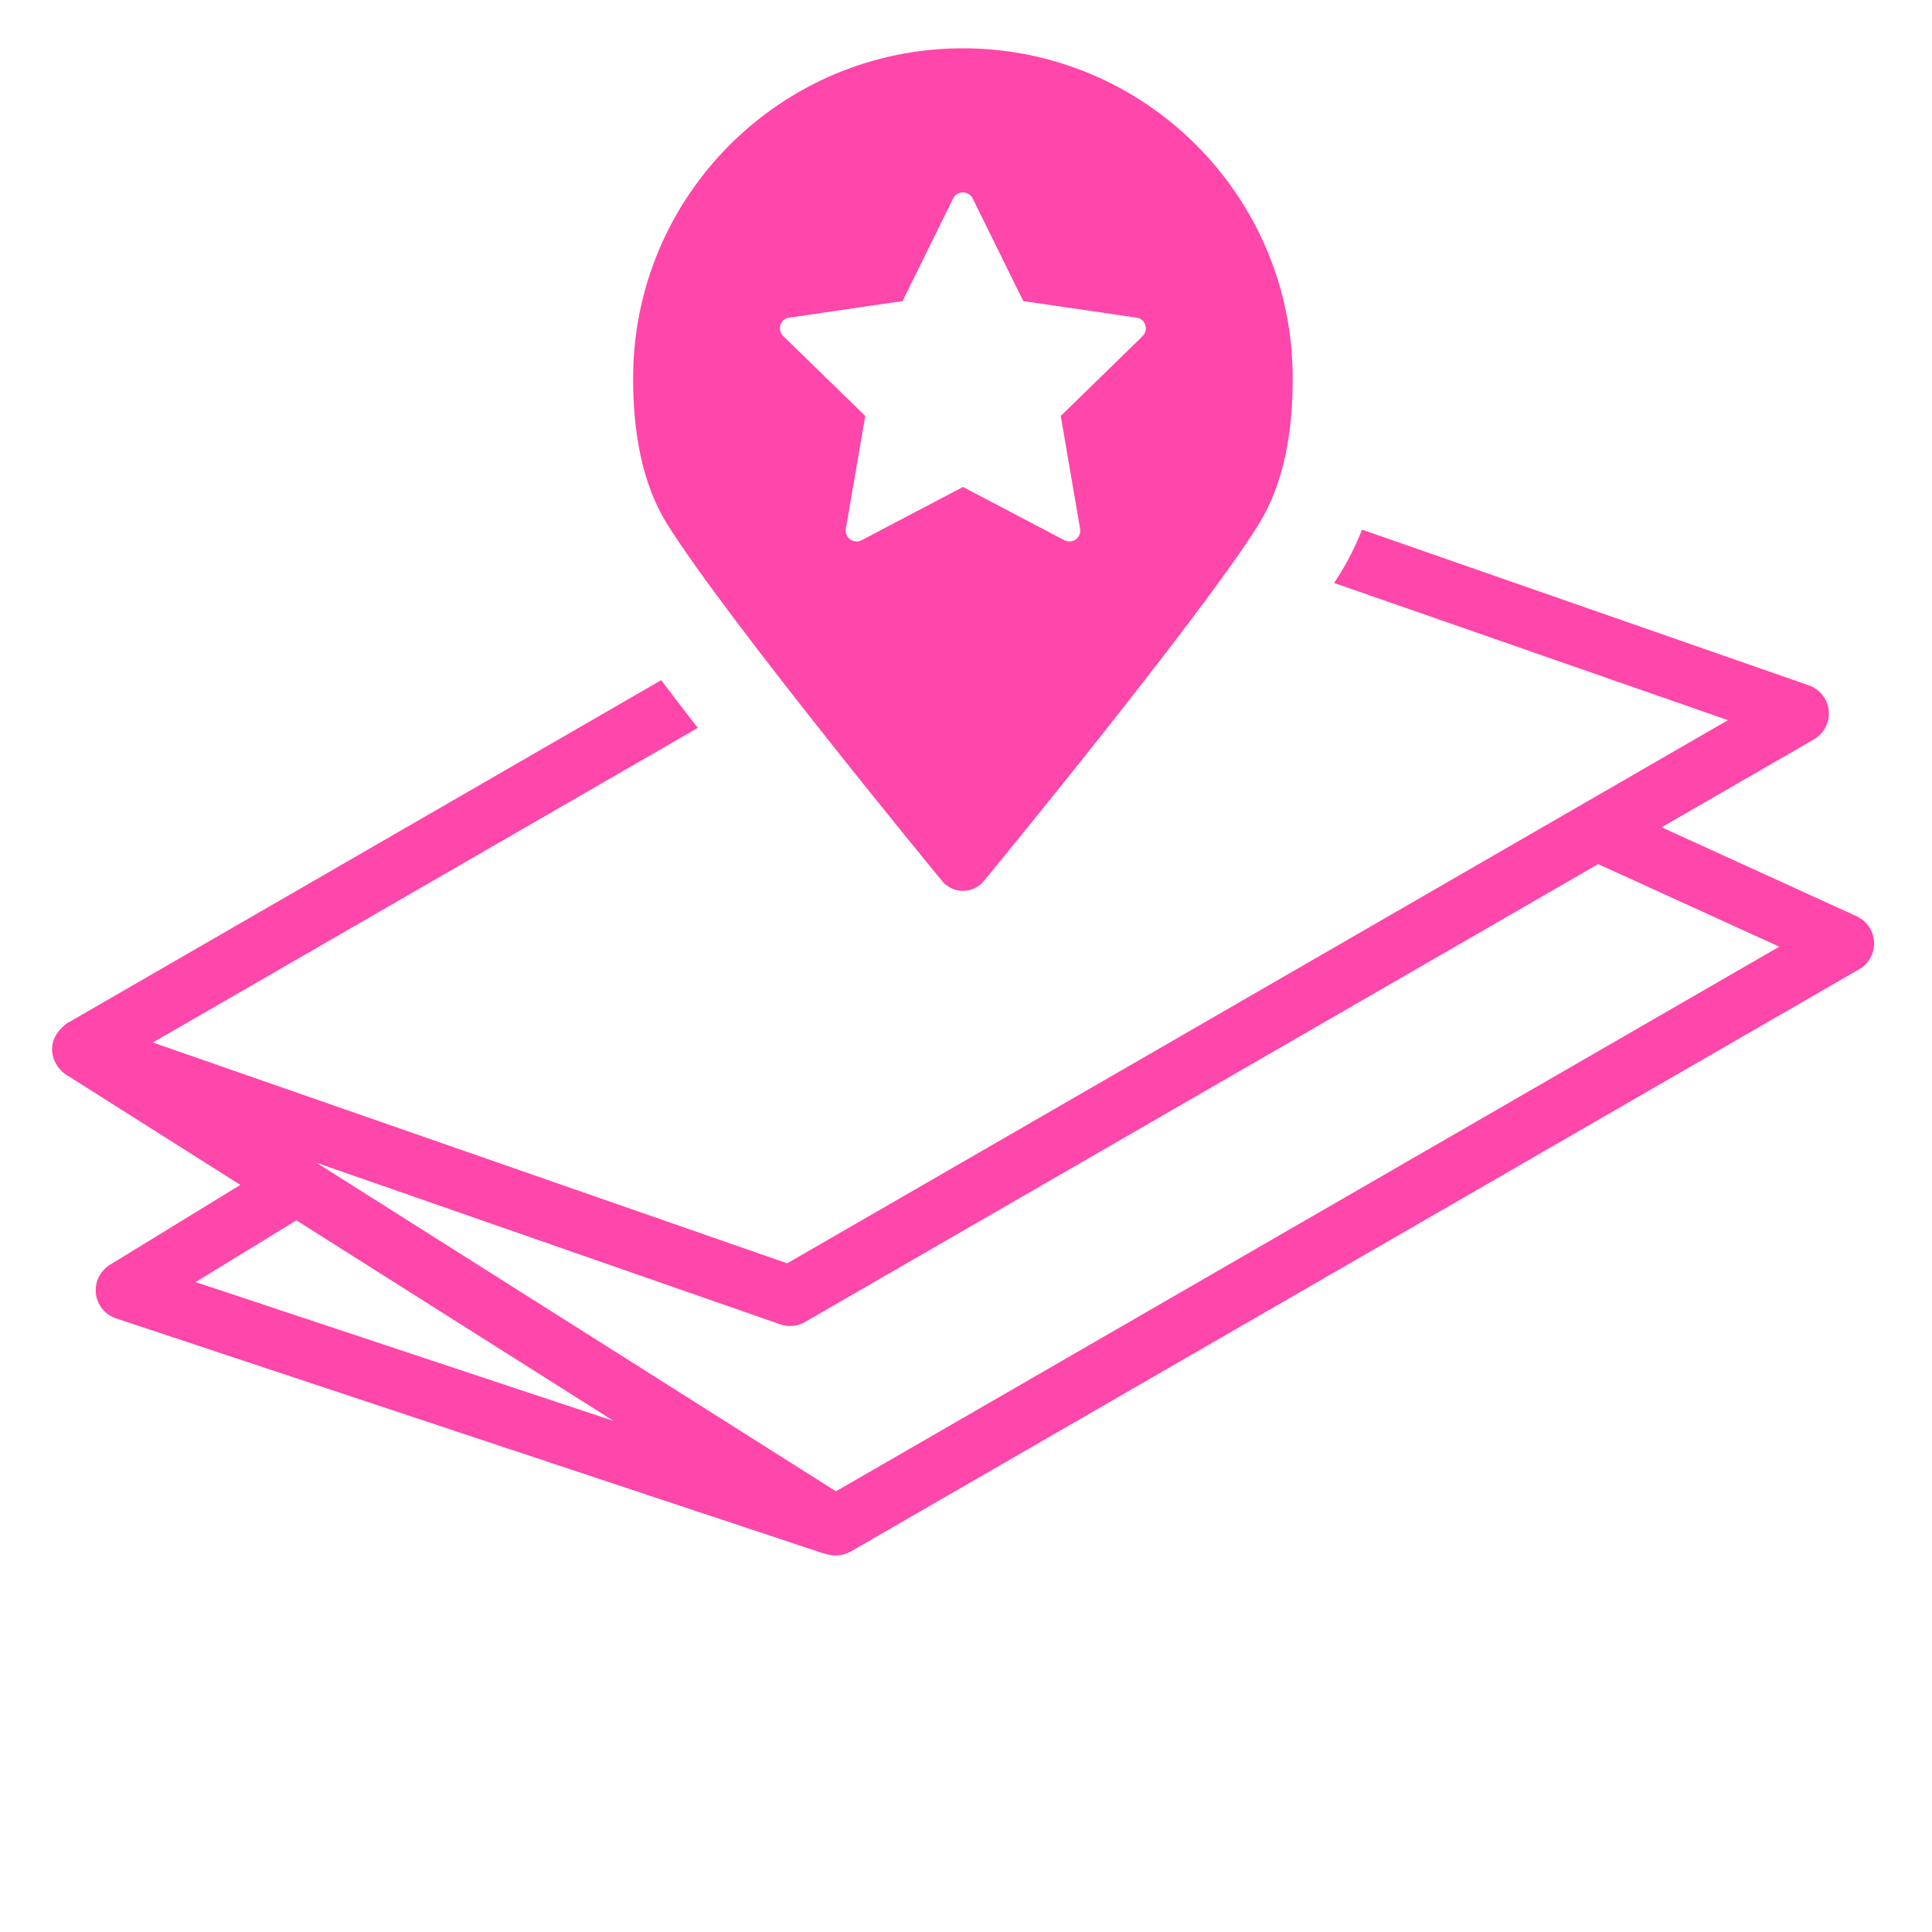
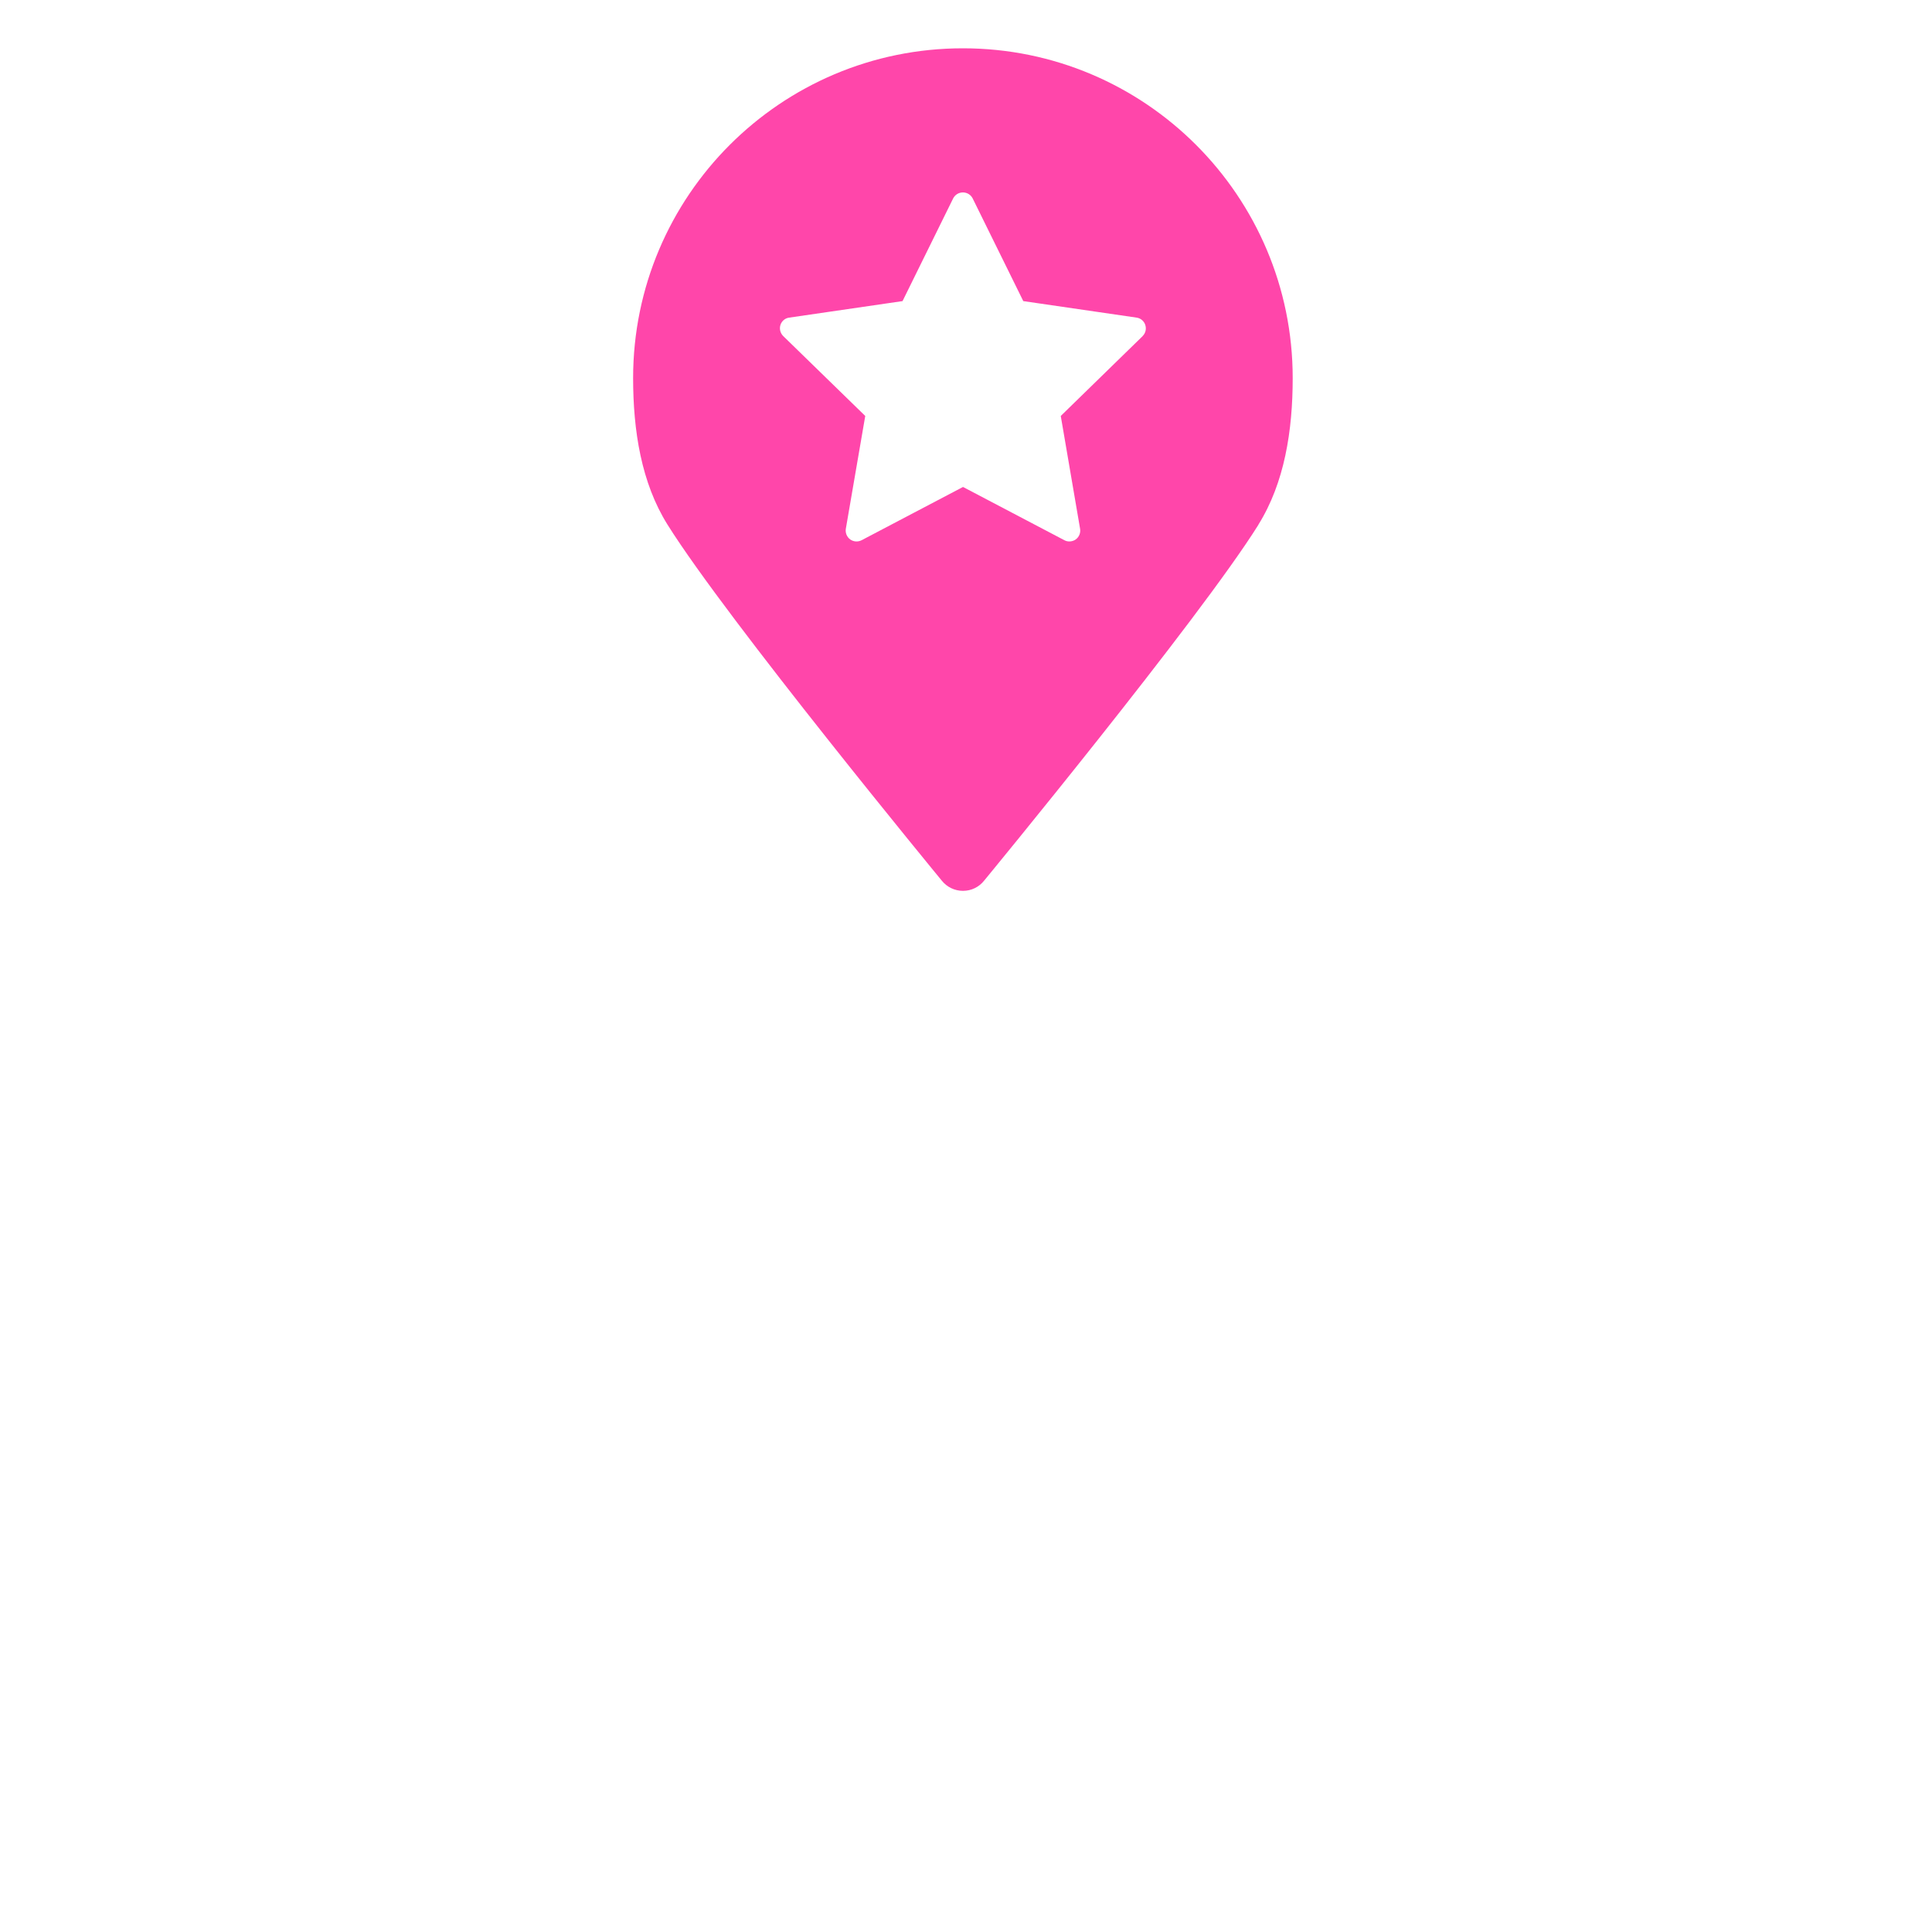
<svg xmlns="http://www.w3.org/2000/svg" id="Layer_1" viewBox="0 0 200 200">
  <defs>
    <style>.cls-1{fill:#ff46aa;}</style>
  </defs>
-   <path class="cls-1" d="M6.8,111.22l18.08,11.44-13.5,8.27c-1.02.63-1.59,1.79-1.45,2.98.13,1.19.95,2.2,2.09,2.57l72.93,24.23c1.07.35,1.98.5,3.07-.07l104.45-60.31c1-.58,1.59-1.67,1.53-2.82-.05-1.15-.75-2.18-1.8-2.66l-20.19-9.21,15.78-9.11c1.04-.61,1.64-1.76,1.52-2.96-.11-1.2-.91-2.22-2.05-2.62l-46.26-16.12c-.66,1.65-1.44,3.22-2.36,4.69-.16.26-.35.55-.53.83l40.77,14.2-97.39,56.23L15.82,107.92l56.41-32.57c-1.29-1.67-2.57-3.33-3.78-4.94L6.91,105.95c-2.49,1.87-1.47,4.37-.11,5.28ZM83.34,136.85l82.1-47.4,18.75,8.55-97.65,56.38-53.77-34.01,48.02,16.73c.59.21,1.52.31,2.56-.24ZM30.68,126.33l32.83,20.76-43.26-14.37,10.43-6.39Z" />
  <path class="cls-1" d="M130.27,54.31c2.7-4.33,3.55-9.72,3.55-15.17,0-18.85-15.29-34.14-34.14-34.14s-34.14,15.29-34.14,34.14c0,5.45.85,10.84,3.56,15.17,6.17,9.86,28.39,36.85,28.39,36.85.53.67,1.34,1.06,2.2,1.06s1.66-.39,2.19-1.06c0,0,22.23-26.99,28.4-36.85ZM118.29,34.79l-8.48,8.27,2,11.68c.07.42-.1.85-.45,1.1-.19.14-.43.21-.66.21-.18,0-.36-.04-.52-.13l-10.49-5.51-10.49,5.51c-.38.2-.84.17-1.19-.08-.34-.25-.52-.68-.45-1.1l2.01-11.68-8.49-8.27c-.3-.3-.42-.74-.29-1.15.13-.41.49-.71.91-.76l11.73-1.71,5.24-10.63c.19-.38.58-.62,1.01-.62s.82.24,1.01.62l5.24,10.63,11.73,1.71c.42.06.77.35.9.76.13.41.03.85-.28,1.15Z" />
</svg>